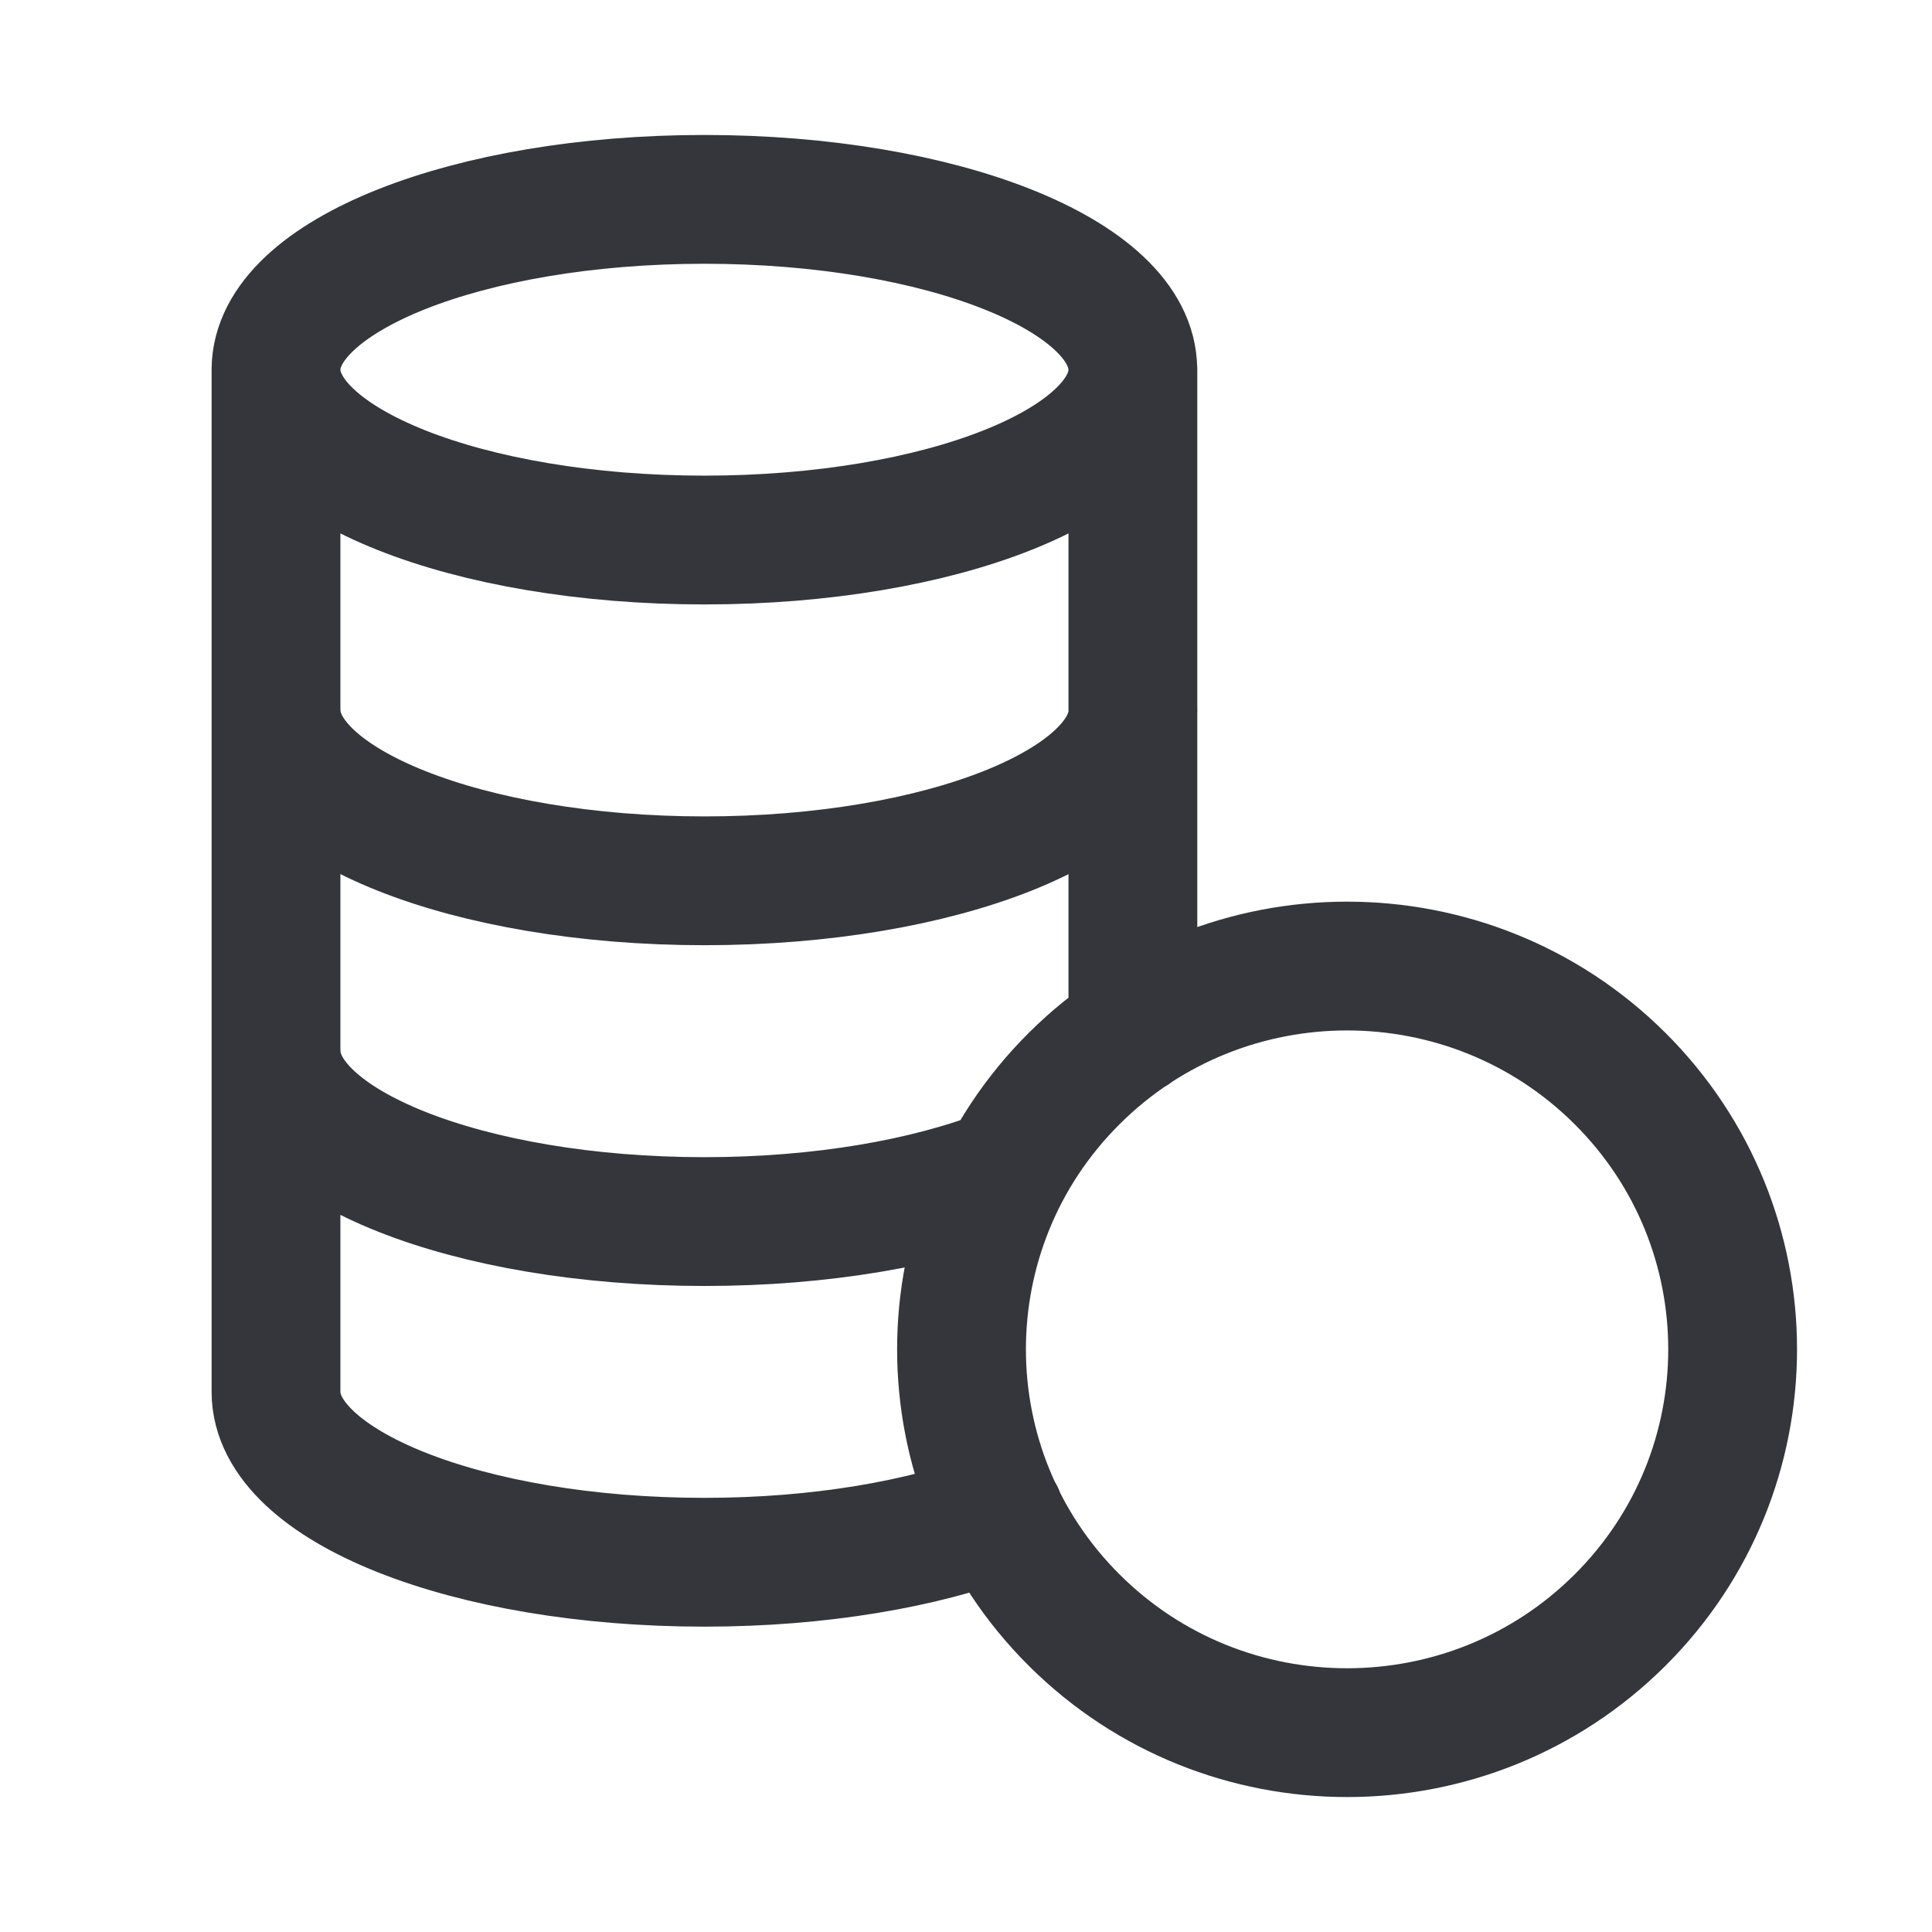
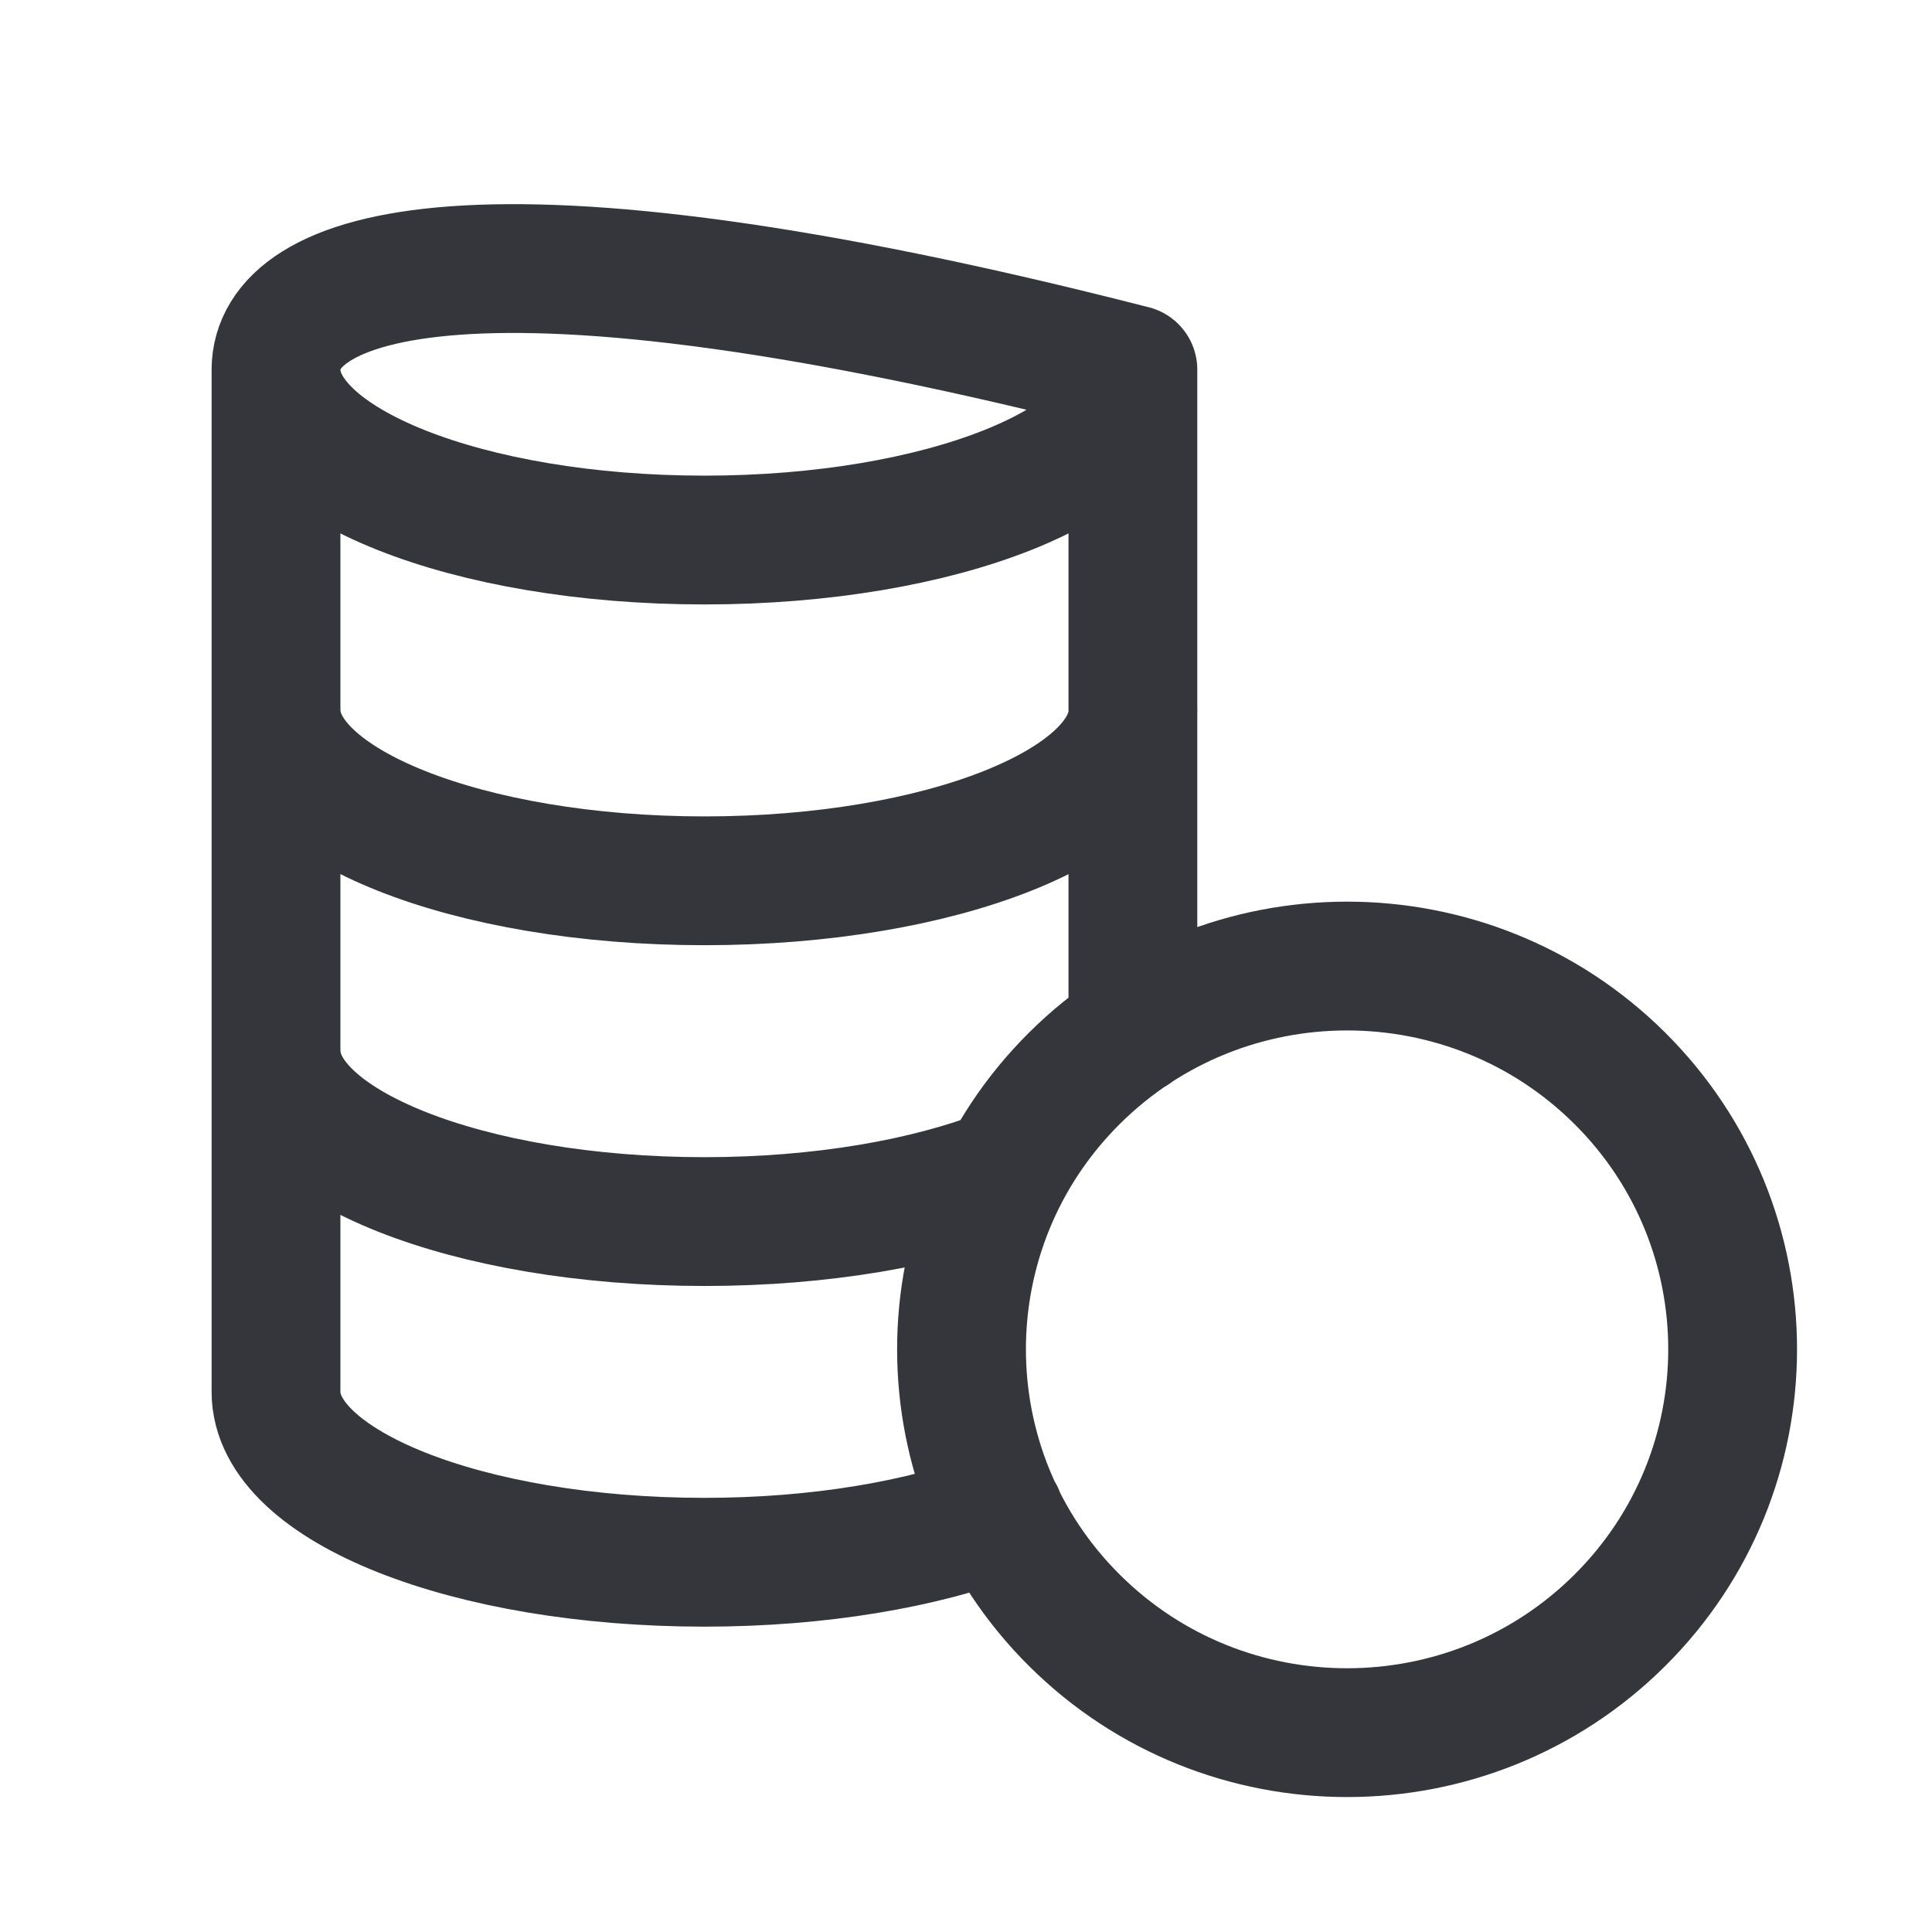
<svg xmlns="http://www.w3.org/2000/svg" fill="none" viewBox="0 0 21 21" height="21" width="21">
  <g id="coin-stack">
-     <path stroke-linejoin="round" stroke-linecap="round" stroke-width="1.4" stroke="#35363B" d="M12.313 4.018C12.314 2.995 10.228 2.167 7.657 2.167C5.086 2.167 3.002 2.996 3 4.018M3 4.018C3 5.042 5.084 5.87 7.657 5.87C10.229 5.87 12.314 5.042 12.314 4.018L12.314 11.204M3 4.018V15.13C3.001 16.153 5.085 16.981 7.657 16.981C8.904 16.981 10.03 16.784 10.866 16.467M3.001 7.722C3.001 8.745 5.085 9.574 7.658 9.574C10.23 9.574 12.315 8.745 12.315 7.722M10.921 12.745C10.081 13.074 8.929 13.278 7.657 13.278C5.085 13.278 3.001 12.449 3.001 11.426M17.606 11.72C19.242 13.347 19.242 15.986 17.606 17.613C15.97 19.24 13.315 19.24 11.679 17.613C10.042 15.986 10.042 13.347 11.679 11.72C13.315 10.094 15.97 10.094 17.606 11.72Z" id="Icon" />
+     <path stroke-linejoin="round" stroke-linecap="round" stroke-width="1.4" stroke="#35363B" d="M12.313 4.018C5.086 2.167 3.002 2.996 3 4.018M3 4.018C3 5.042 5.084 5.87 7.657 5.87C10.229 5.87 12.314 5.042 12.314 4.018L12.314 11.204M3 4.018V15.13C3.001 16.153 5.085 16.981 7.657 16.981C8.904 16.981 10.03 16.784 10.866 16.467M3.001 7.722C3.001 8.745 5.085 9.574 7.658 9.574C10.23 9.574 12.315 8.745 12.315 7.722M10.921 12.745C10.081 13.074 8.929 13.278 7.657 13.278C5.085 13.278 3.001 12.449 3.001 11.426M17.606 11.72C19.242 13.347 19.242 15.986 17.606 17.613C15.97 19.24 13.315 19.24 11.679 17.613C10.042 15.986 10.042 13.347 11.679 11.72C13.315 10.094 15.97 10.094 17.606 11.72Z" id="Icon" />
  </g>
</svg>